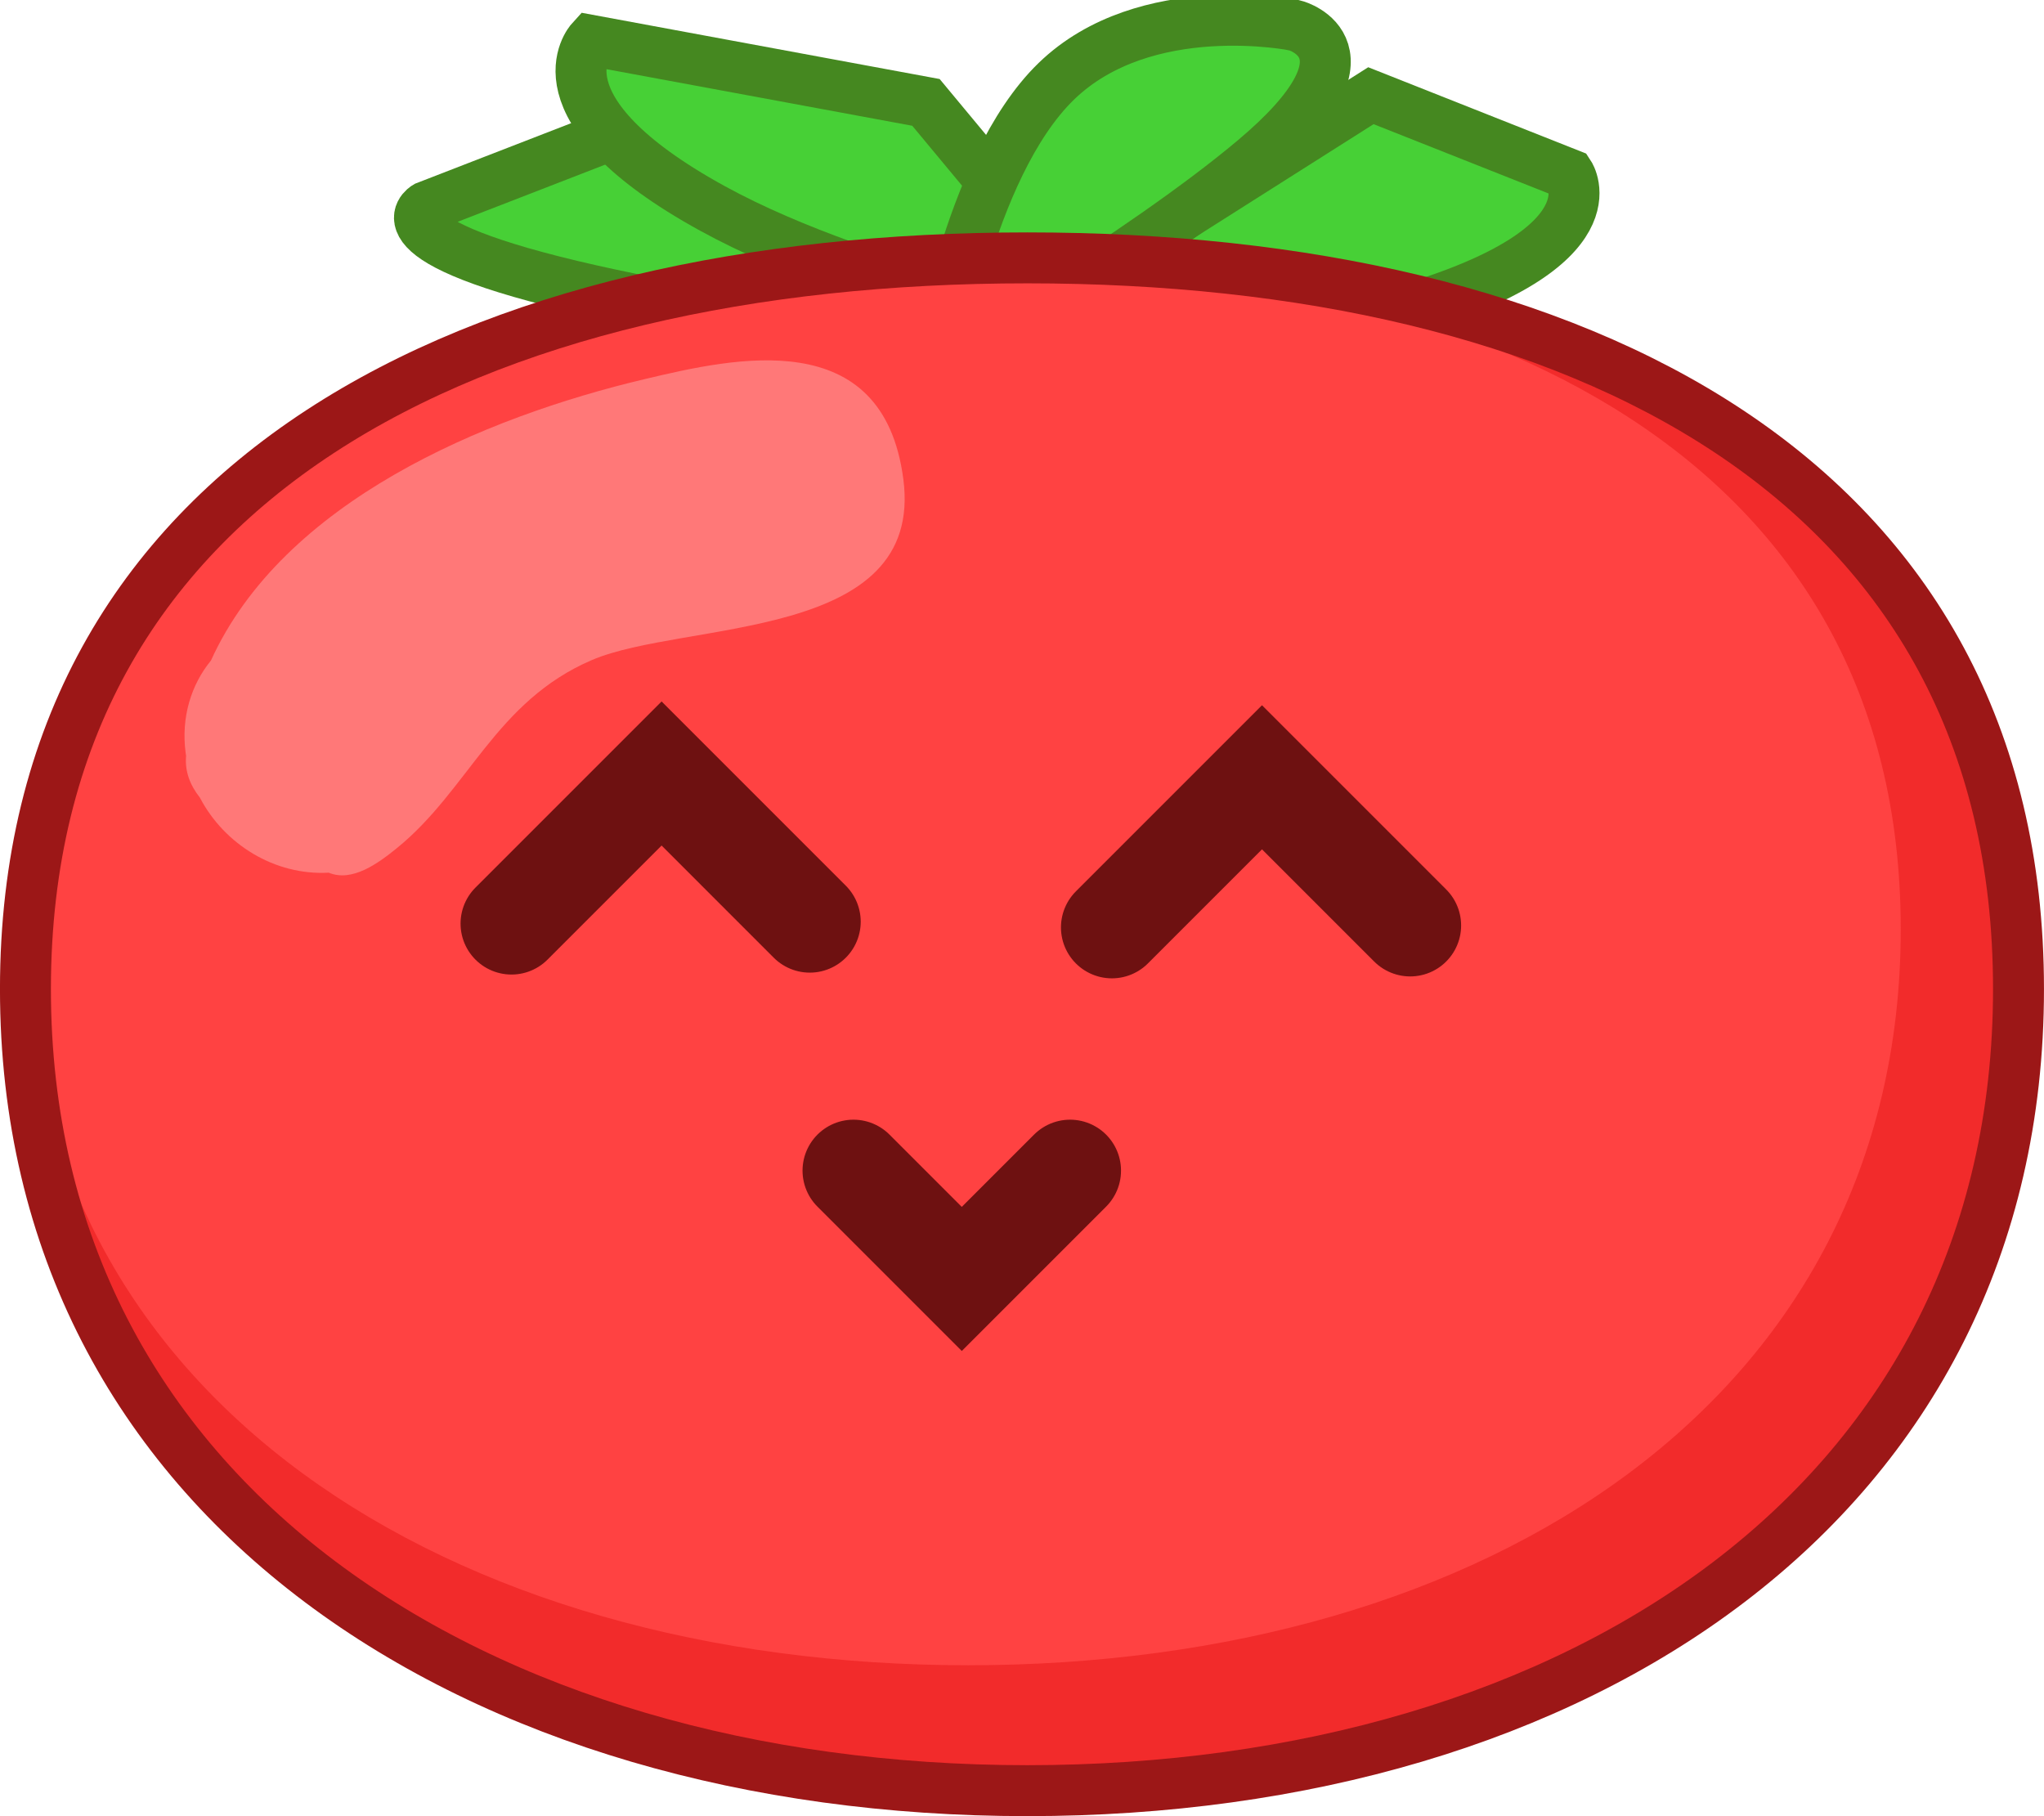
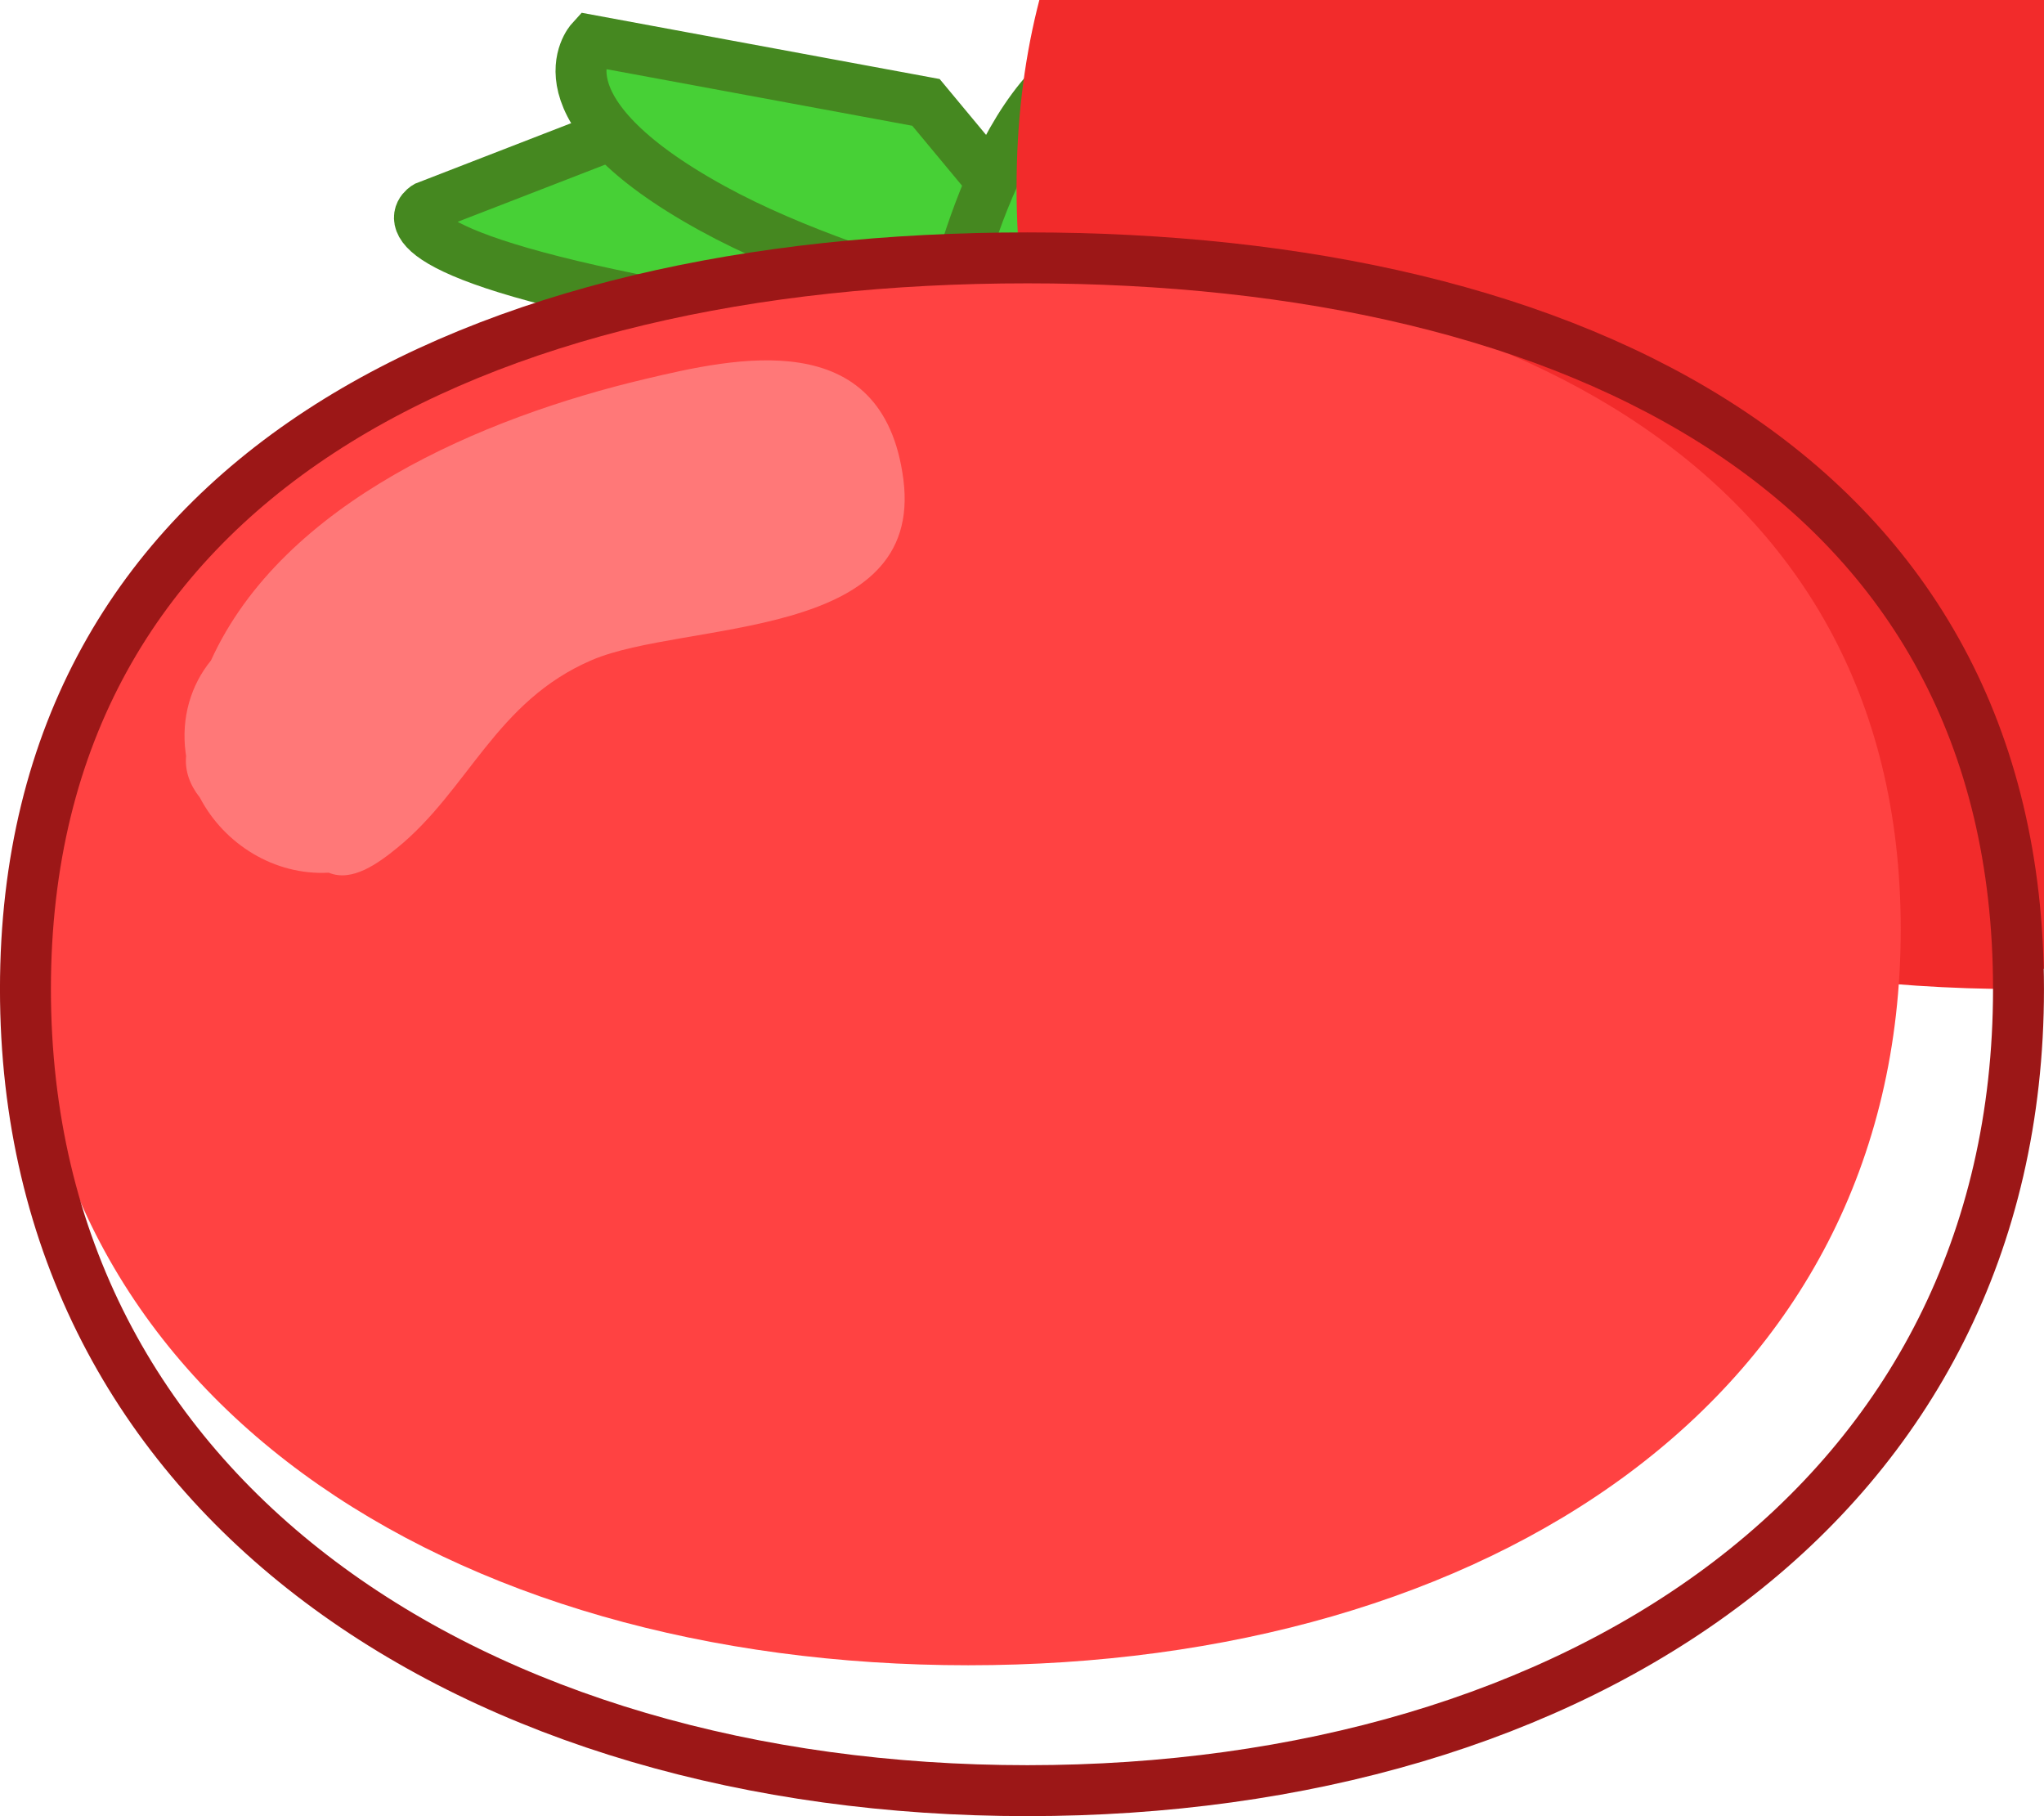
<svg xmlns="http://www.w3.org/2000/svg" version="1.1" width="80.251" height="71.301" viewBox="0,0,80.251,71.301">
  <g transform="translate(-199.875,-144.453)">
    <g data-paper-data="{&quot;isPaintingLayer&quot;:true}" fill-rule="nonzero" stroke-linejoin="miter" stroke-miterlimit="10" stroke-dasharray="" stroke-dashoffset="0" style="mix-blend-mode: normal">
      <path d="M223.995,149.704l18.263,9.036c0,0 -11.538,-1.177 -19.135,-2.884c-8.782,-1.973 -6.518,-3.287 -6.518,-3.287z" data-paper-data="{&quot;index&quot;:null}" fill="#47d036" stroke="#458820" stroke-width="2" stroke-linecap="butt" />
      <path d="M236.23,148.473l7.823,9.417c0,0 -9.978,-1.836 -16.2,-5.251c-7.194,-3.948 -4.776,-6.6 -4.776,-6.6z" data-paper-data="{&quot;index&quot;:null}" fill="#47d036" stroke="#458820" stroke-width="2" stroke-linecap="butt" />
      <path d="M261.488,151.295c0,0 1.89,2.859 -6.376,5.316c-7.15,2.126 -18.272,2.288 -18.272,2.288l16.859,-10.689z" fill="#47d036" stroke="#458820" stroke-width="2" stroke-linecap="butt" />
      <path d="M250.729,145.453c0,0 3.533,0.956 -1.631,5.29c-4.466,3.749 -12.457,8.39 -12.457,8.39c0,0 1.202,-8.085 4.701,-11.483c3.499,-3.398 9.387,-2.196 9.387,-2.196z" fill="#47d036" stroke="#458820" stroke-width="2" stroke-linecap="butt" />
-       <path d="M279.125,183.283c0,20.082 -17.304,31.47 -38.913,31.47c-21.608,0 -39.338,-11.389 -39.338,-31.47c0,-20.082 17.73,-28.706 39.338,-28.706c21.608,0 38.913,8.624 38.913,28.706z" fill="#f22b2b" stroke="none" stroke-width="0" stroke-linecap="butt" />
+       <path d="M279.125,183.283c-21.608,0 -39.338,-11.389 -39.338,-31.47c0,-20.082 17.73,-28.706 39.338,-28.706c21.608,0 38.913,8.624 38.913,28.706z" fill="#f22b2b" stroke="none" stroke-width="0" stroke-linecap="butt" />
      <path d="M274.501,180.934c0,18.439 -16.282,28.896 -36.613,28.896c-20.331,0 -37.013,-10.457 -37.013,-28.896c0,-18.439 16.682,-26.358 37.013,-26.358c20.331,0 36.613,7.919 36.613,26.358z" fill="#ff4242" stroke="none" stroke-width="0" stroke-linecap="butt" />
      <path d="M279.125,183.283c0,20.082 -17.304,31.47 -38.913,31.47c-21.608,0 -39.338,-11.389 -39.338,-31.47c0,-20.082 17.73,-28.706 39.338,-28.706c21.608,0 38.913,8.624 38.913,28.706z" fill="none" stroke="#9c1717" stroke-width="2" stroke-linecap="butt" />
      <path d="M225.219,159.329c3.475,-0.821 9.327,-2.174 10.123,3.938c0.833,6.394 -8.593,5.54 -12.233,7.101c-3.778,1.621 -4.84,5.102 -7.654,7.384c-0.726,0.589 -1.754,1.347 -2.673,0.962c-2.118,0.118 -4.099,-1.111 -5.059,-2.946c-0.384,-0.487 -0.597,-1.03 -0.542,-1.639c-0.007,-0.044 -0.013,-0.087 -0.019,-0.131c-0.18,-1.379 0.214,-2.659 0.995,-3.613c2.826,-6.223 10.681,-9.548 17.062,-11.056z" fill="#ff7878" stroke="none" stroke-width="0.5" stroke-linecap="butt" />
-       <path d="M219.957,180.713l5.893,-5.893l5.818,5.818" fill="none" stroke="#6e1111" stroke-width="4" stroke-linecap="round" />
-       <path d="M243.53,180.862l5.893,-5.893l5.818,5.818" fill="none" stroke="#6e1111" stroke-width="4" stroke-linecap="round" />
-       <path d="M241.888,190.411l-4.252,4.252l-4.252,-4.252" fill="none" stroke="#6e1111" stroke-width="4" stroke-linecap="round" />
    </g>
  </g>
</svg>